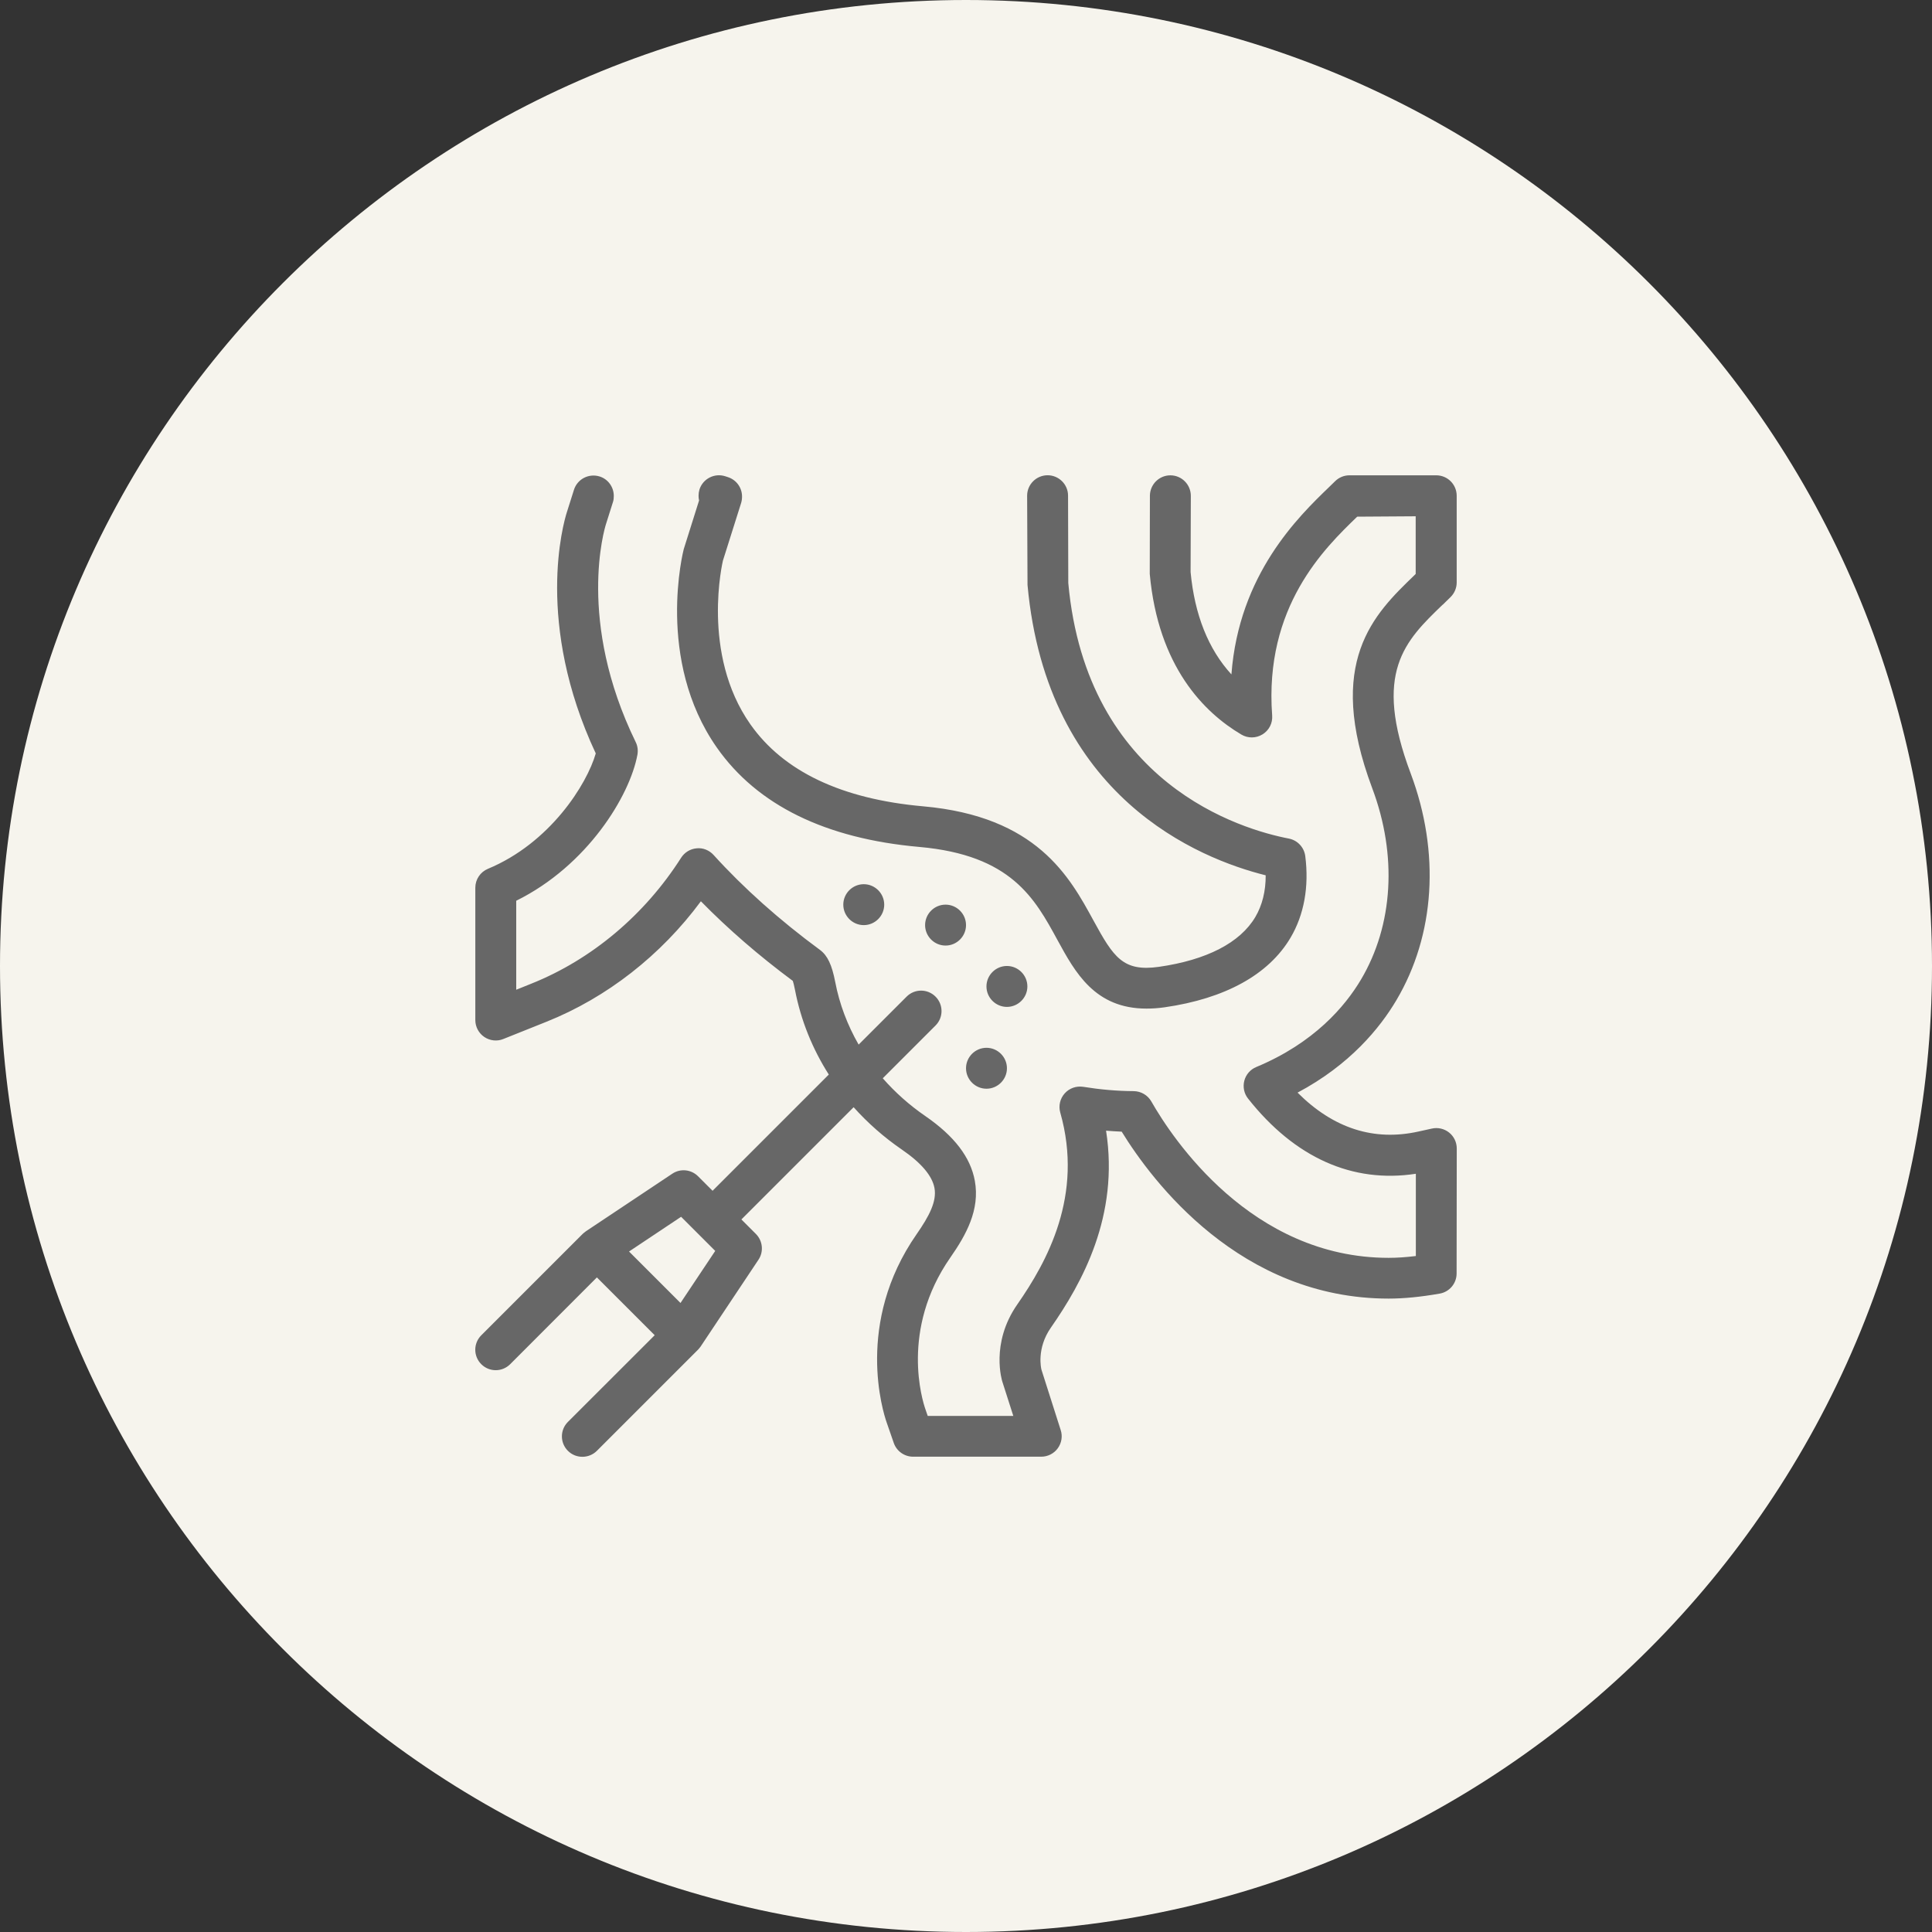
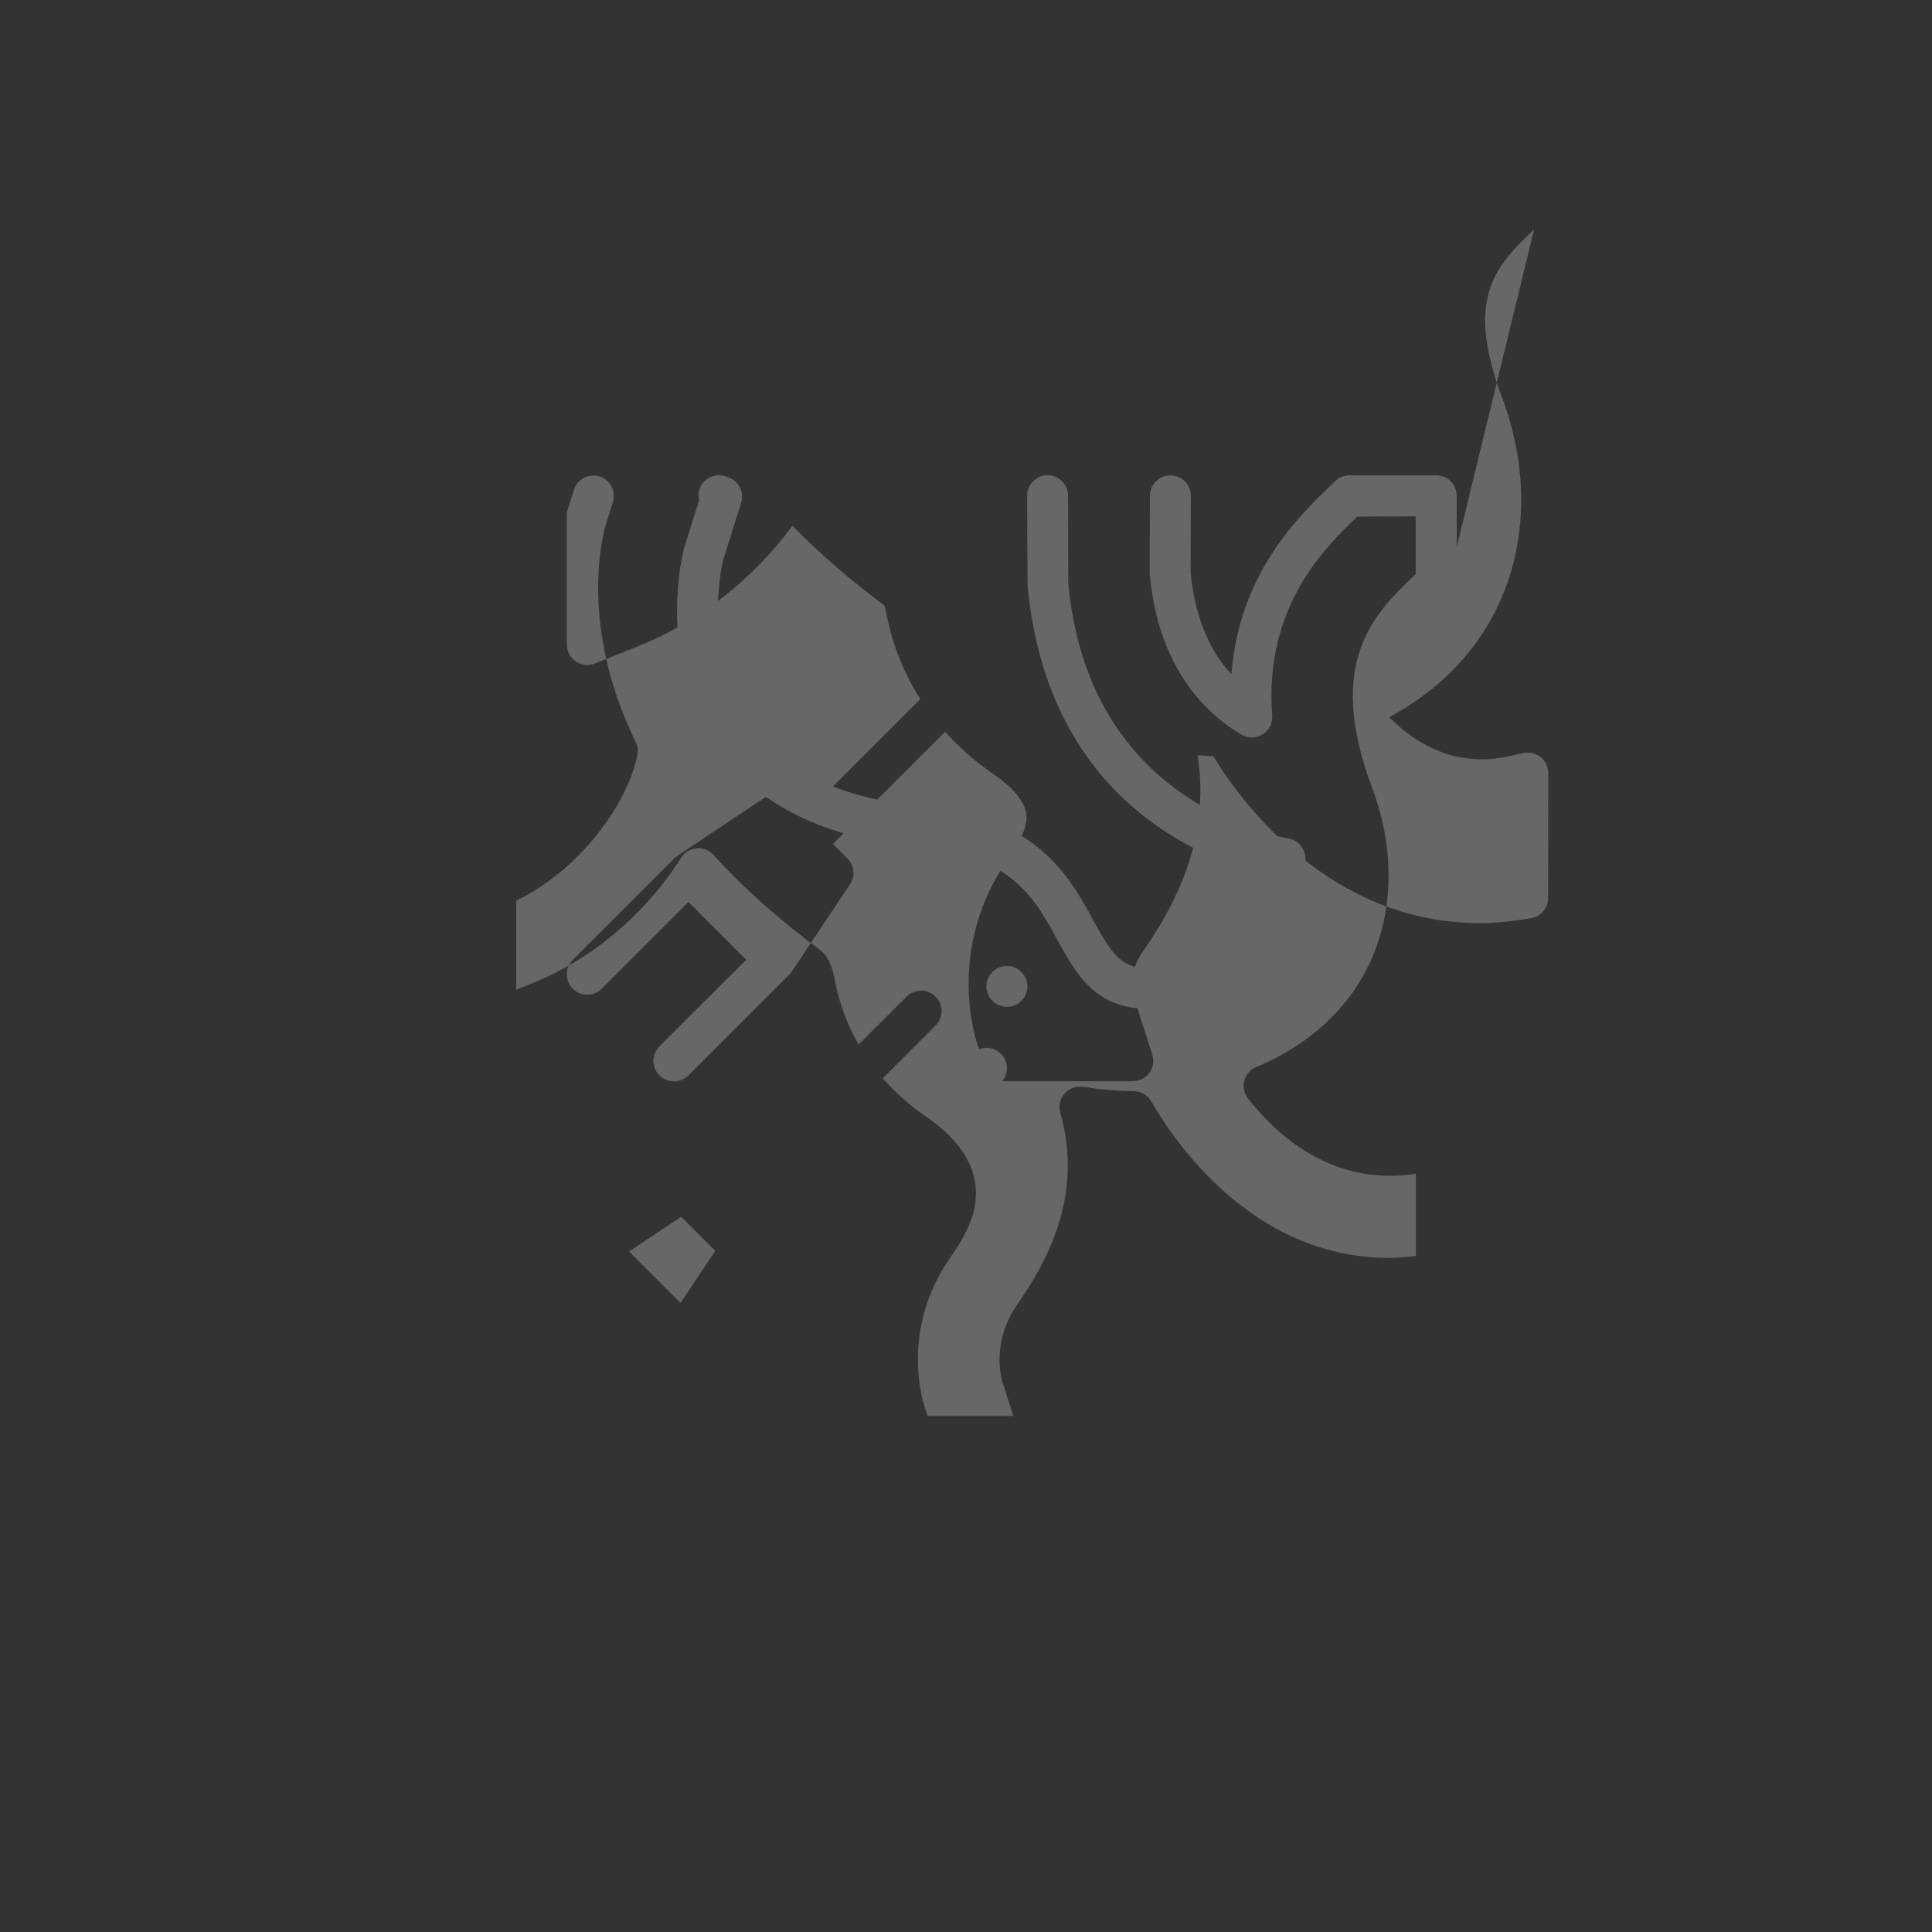
<svg xmlns="http://www.w3.org/2000/svg" width="100pt" height="100pt" version="1.1" viewBox="0 0 100 100">
  <rect x="0" y="0" width="100" height="100" fill="#333333" stroke="none" />
-   <path d="m100 50c0 27.613-22.387 50-50 50s-50-22.387-50-50 22.387-50 50-50 50 22.387 50 50" fill="#f6f4ed" />
-   <path d="m74.672 31.305 0.414-0.406c0.199-0.199 0.312-0.469 0.312-0.75v-4.488c0-0.586-0.473-1.059-1.059-1.059h-4.492c-0.277 0-0.543 0.109-0.742 0.305l-0.32 0.312c-1.578 1.523-4.656 4.5-5.047 9.688-1.199-1.309-1.906-3.094-2.113-5.297l0.012-3.945c0-0.582-0.469-1.059-1.055-1.062h-0.004c-0.582 0-1.055 0.473-1.059 1.055v0.004l-0.008 4.043c0.438 4.809 2.82 7.18 4.742 8.316 0.336 0.199 0.758 0.199 1.098-0.012 0.336-0.207 0.527-0.582 0.496-0.977-0.418-5.633 2.719-8.664 4.402-10.289l3.027-0.02v2.984l-0.082 0.082c-2.059 1.988-4.621 4.461-2.168 11.008 1.305 3.473 1.09 7.086-0.582 9.906-0.816 1.375-2.418 3.277-5.422 4.527-0.305 0.125-0.535 0.391-0.617 0.711-0.082 0.32-0.012 0.664 0.195 0.922 2.422 3.066 5.414 4.394 8.684 3.891v4.258c-0.508 0.062-0.973 0.094-1.406 0.094-7.117 0-11.203-6.195-12.285-8.094-0.188-0.328-0.535-0.531-0.914-0.535-0.863-0.004-1.738-0.082-2.609-0.223-0.363-0.055-0.719 0.07-0.961 0.34s-0.328 0.645-0.23 0.992c1.219 4.285-0.684 7.719-2.223 9.93-1.414 2.027-0.777 3.992-0.777 3.992l0.57 1.781h-4.43l-0.125-0.363c-0.141-0.406-1.312-4.09 1.293-7.832 0.82-1.176 1.543-2.473 1.27-3.977-0.223-1.219-1.062-2.316-2.566-3.352-0.828-0.57-1.562-1.227-2.199-1.953l2.731-2.731c0.414-0.414 0.414-1.082 0-1.496-0.414-0.414-1.082-0.414-1.496 0l-2.484 2.484c-0.578-1.008-0.992-2.094-1.211-3.238-0.172-0.891-0.398-1.371-0.785-1.66-2.102-1.547-3.957-3.203-5.512-4.918-0.223-0.246-0.551-0.379-0.875-0.344-0.328 0.027-0.625 0.207-0.805 0.488-1.879 2.953-4.629 5.269-7.75 6.516l-0.785 0.316v-4.606c3.691-1.824 5.883-5.441 6.273-7.559 0.039-0.223 0.012-0.453-0.09-0.656-3.062-6.277-1.605-11.059-1.543-11.262l0.367-1.16c0.035-0.105 0.043-0.211 0.043-0.316 0-0.449-0.285-0.867-0.734-1.008-0.559-0.172-1.152 0.133-1.328 0.691l-0.367 1.16c-0.184 0.574-1.66 5.742 1.496 12.484-0.461 1.605-2.367 4.637-5.582 5.973-0.395 0.164-0.652 0.551-0.652 0.977v6.852c0 0.352 0.176 0.68 0.465 0.875 0.289 0.195 0.664 0.238 0.984 0.105l2.238-0.895c3.125-1.25 5.922-3.441 7.988-6.234 1.406 1.434 3 2.816 4.758 4.121 0.027 0.078 0.066 0.223 0.113 0.465 0.301 1.566 0.898 3.043 1.75 4.383l-6.016 6.016-0.75-0.75c-0.359-0.359-0.918-0.414-1.336-0.133l-4.484 2.988-0.004 0.004c-0.008 0.004-0.016 0.016-0.023 0.02-0.047 0.035-0.094 0.07-0.137 0.113l-5.238 5.238c-0.414 0.414-0.414 1.082 0 1.496 0.414 0.414 1.082 0.414 1.496 0l4.488-4.492 2.992 2.992-4.492 4.488c-0.414 0.414-0.414 1.082 0 1.496 0.207 0.207 0.477 0.309 0.75 0.309 0.27 0 0.543-0.102 0.75-0.309l5.238-5.238c0.043-0.043 0.078-0.09 0.113-0.137 0.004-0.008 0.016-0.016 0.02-0.023l0.004-0.004v-0.004l2.988-4.484c0.281-0.418 0.223-0.98-0.133-1.336l-0.75-0.75 5.809-5.809c0.727 0.812 1.562 1.551 2.5 2.195 1.004 0.688 1.566 1.355 1.684 1.984 0.129 0.699-0.277 1.461-0.922 2.391-3.207 4.602-1.734 9.227-1.555 9.738l0.371 1.07c0.148 0.426 0.551 0.711 1 0.711h6.633c0.336 0 0.656-0.16 0.855-0.434s0.258-0.625 0.152-0.945l-0.996-3.125c-0.012-0.043-0.27-1.09 0.488-2.176 1.605-2.305 3.547-5.773 2.856-10.195 0.27 0.023 0.539 0.039 0.809 0.051 1.586 2.578 6.137 8.641 13.816 8.641 0.793 0 1.656-0.086 2.644-0.258 0.508-0.09 0.875-0.527 0.875-1.043l0.008-6.469c0-0.32-0.145-0.625-0.395-0.824s-0.578-0.277-0.891-0.207l-0.688 0.152c-2.312 0.516-4.414-0.16-6.266-2.012 2.711-1.441 4.262-3.344 5.113-4.781 2.004-3.379 2.273-7.652 0.746-11.73-1.977-5.246-0.297-6.867 1.648-8.742zm-39.418 31.676 1.766 1.766-1.797 2.695-2.664-2.664zm1.848-24.289c-3.184-4.547-1.727-10.211-1.711-10.27l0.793-2.519c-0.02-0.078-0.027-0.16-0.027-0.246 0-0.105 0.016-0.215 0.047-0.32 0.176-0.555 0.773-0.863 1.328-0.688l0.145 0.047c0.434 0.141 0.715 0.531 0.73 0.965 0.004 0.121-0.008 0.242-0.043 0.363l-0.945 2.992s-1.16 4.809 1.422 8.477c1.715 2.438 4.723 3.867 8.941 4.242 5.883 0.523 7.578 3.641 8.82 5.918 1.035 1.898 1.527 2.652 3.379 2.391 2.477-0.355 4.207-1.246 4.996-2.582 0.355-0.602 0.539-1.336 0.535-2.156-3.445-0.859-11.324-4.023-12.328-15.031l-0.02-4.613v-0.004c0-0.582 0.473-1.055 1.055-1.059h0.004c0.582 0 1.059 0.473 1.059 1.055v0.004l0.012 4.519c0.949 10.41 8.977 12.758 11.414 13.227 0.449 0.086 0.793 0.453 0.852 0.906 0.203 1.582-0.062 3.047-0.766 4.231-1.129 1.906-3.383 3.148-6.523 3.598-0.332 0.047-0.641 0.066-0.93 0.066-2.672 0-3.691-1.871-4.606-3.547-1.176-2.16-2.394-4.398-7.148-4.82-4.863-0.43-8.395-2.164-10.484-5.144zm7.606 7.074c0.582 0 1.059 0.477 1.059 1.059s-0.477 1.059-1.059 1.059-1.059-0.477-1.059-1.059 0.477-1.059 1.059-1.059zm5.293 2.117c0 0.582-0.477 1.059-1.059 1.059-0.582 0-1.059-0.477-1.059-1.059 0-0.582 0.477-1.059 1.059-1.059 0.582 0 1.059 0.477 1.059 1.059zm0 7.41c0-0.582 0.477-1.059 1.059-1.059 0.582 0 1.059 0.477 1.059 1.059s-0.477 1.059-1.059 1.059c-0.582 0-1.059-0.477-1.059-1.059zm2.117-3.176c-0.582 0-1.059-0.477-1.059-1.059 0-0.582 0.477-1.059 1.059-1.059 0.582 0 1.059 0.477 1.059 1.059 0 0.582-0.477 1.059-1.059 1.059z" fill="#676767" />
+   <path d="m74.672 31.305 0.414-0.406c0.199-0.199 0.312-0.469 0.312-0.75v-4.488c0-0.586-0.473-1.059-1.059-1.059h-4.492c-0.277 0-0.543 0.109-0.742 0.305l-0.32 0.312c-1.578 1.523-4.656 4.5-5.047 9.688-1.199-1.309-1.906-3.094-2.113-5.297l0.012-3.945c0-0.582-0.469-1.059-1.055-1.062h-0.004c-0.582 0-1.055 0.473-1.059 1.055v0.004l-0.008 4.043c0.438 4.809 2.82 7.18 4.742 8.316 0.336 0.199 0.758 0.199 1.098-0.012 0.336-0.207 0.527-0.582 0.496-0.977-0.418-5.633 2.719-8.664 4.402-10.289l3.027-0.02v2.984l-0.082 0.082c-2.059 1.988-4.621 4.461-2.168 11.008 1.305 3.473 1.09 7.086-0.582 9.906-0.816 1.375-2.418 3.277-5.422 4.527-0.305 0.125-0.535 0.391-0.617 0.711-0.082 0.32-0.012 0.664 0.195 0.922 2.422 3.066 5.414 4.394 8.684 3.891v4.258c-0.508 0.062-0.973 0.094-1.406 0.094-7.117 0-11.203-6.195-12.285-8.094-0.188-0.328-0.535-0.531-0.914-0.535-0.863-0.004-1.738-0.082-2.609-0.223-0.363-0.055-0.719 0.07-0.961 0.34s-0.328 0.645-0.23 0.992c1.219 4.285-0.684 7.719-2.223 9.93-1.414 2.027-0.777 3.992-0.777 3.992l0.57 1.781h-4.43l-0.125-0.363c-0.141-0.406-1.312-4.09 1.293-7.832 0.82-1.176 1.543-2.473 1.27-3.977-0.223-1.219-1.062-2.316-2.566-3.352-0.828-0.57-1.562-1.227-2.199-1.953l2.731-2.731c0.414-0.414 0.414-1.082 0-1.496-0.414-0.414-1.082-0.414-1.496 0l-2.484 2.484c-0.578-1.008-0.992-2.094-1.211-3.238-0.172-0.891-0.398-1.371-0.785-1.66-2.102-1.547-3.957-3.203-5.512-4.918-0.223-0.246-0.551-0.379-0.875-0.344-0.328 0.027-0.625 0.207-0.805 0.488-1.879 2.953-4.629 5.269-7.75 6.516l-0.785 0.316v-4.606c3.691-1.824 5.883-5.441 6.273-7.559 0.039-0.223 0.012-0.453-0.09-0.656-3.062-6.277-1.605-11.059-1.543-11.262l0.367-1.16c0.035-0.105 0.043-0.211 0.043-0.316 0-0.449-0.285-0.867-0.734-1.008-0.559-0.172-1.152 0.133-1.328 0.691l-0.367 1.16v6.852c0 0.352 0.176 0.68 0.465 0.875 0.289 0.195 0.664 0.238 0.984 0.105l2.238-0.895c3.125-1.25 5.922-3.441 7.988-6.234 1.406 1.434 3 2.816 4.758 4.121 0.027 0.078 0.066 0.223 0.113 0.465 0.301 1.566 0.898 3.043 1.75 4.383l-6.016 6.016-0.75-0.75c-0.359-0.359-0.918-0.414-1.336-0.133l-4.484 2.988-0.004 0.004c-0.008 0.004-0.016 0.016-0.023 0.02-0.047 0.035-0.094 0.07-0.137 0.113l-5.238 5.238c-0.414 0.414-0.414 1.082 0 1.496 0.414 0.414 1.082 0.414 1.496 0l4.488-4.492 2.992 2.992-4.492 4.488c-0.414 0.414-0.414 1.082 0 1.496 0.207 0.207 0.477 0.309 0.75 0.309 0.27 0 0.543-0.102 0.75-0.309l5.238-5.238c0.043-0.043 0.078-0.09 0.113-0.137 0.004-0.008 0.016-0.016 0.02-0.023l0.004-0.004v-0.004l2.988-4.484c0.281-0.418 0.223-0.98-0.133-1.336l-0.75-0.75 5.809-5.809c0.727 0.812 1.562 1.551 2.5 2.195 1.004 0.688 1.566 1.355 1.684 1.984 0.129 0.699-0.277 1.461-0.922 2.391-3.207 4.602-1.734 9.227-1.555 9.738l0.371 1.07c0.148 0.426 0.551 0.711 1 0.711h6.633c0.336 0 0.656-0.16 0.855-0.434s0.258-0.625 0.152-0.945l-0.996-3.125c-0.012-0.043-0.27-1.09 0.488-2.176 1.605-2.305 3.547-5.773 2.856-10.195 0.27 0.023 0.539 0.039 0.809 0.051 1.586 2.578 6.137 8.641 13.816 8.641 0.793 0 1.656-0.086 2.644-0.258 0.508-0.09 0.875-0.527 0.875-1.043l0.008-6.469c0-0.32-0.145-0.625-0.395-0.824s-0.578-0.277-0.891-0.207l-0.688 0.152c-2.312 0.516-4.414-0.16-6.266-2.012 2.711-1.441 4.262-3.344 5.113-4.781 2.004-3.379 2.273-7.652 0.746-11.73-1.977-5.246-0.297-6.867 1.648-8.742zm-39.418 31.676 1.766 1.766-1.797 2.695-2.664-2.664zm1.848-24.289c-3.184-4.547-1.727-10.211-1.711-10.27l0.793-2.519c-0.02-0.078-0.027-0.16-0.027-0.246 0-0.105 0.016-0.215 0.047-0.32 0.176-0.555 0.773-0.863 1.328-0.688l0.145 0.047c0.434 0.141 0.715 0.531 0.73 0.965 0.004 0.121-0.008 0.242-0.043 0.363l-0.945 2.992s-1.16 4.809 1.422 8.477c1.715 2.438 4.723 3.867 8.941 4.242 5.883 0.523 7.578 3.641 8.82 5.918 1.035 1.898 1.527 2.652 3.379 2.391 2.477-0.355 4.207-1.246 4.996-2.582 0.355-0.602 0.539-1.336 0.535-2.156-3.445-0.859-11.324-4.023-12.328-15.031l-0.02-4.613v-0.004c0-0.582 0.473-1.055 1.055-1.059h0.004c0.582 0 1.059 0.473 1.059 1.055v0.004l0.012 4.519c0.949 10.41 8.977 12.758 11.414 13.227 0.449 0.086 0.793 0.453 0.852 0.906 0.203 1.582-0.062 3.047-0.766 4.231-1.129 1.906-3.383 3.148-6.523 3.598-0.332 0.047-0.641 0.066-0.93 0.066-2.672 0-3.691-1.871-4.606-3.547-1.176-2.16-2.394-4.398-7.148-4.82-4.863-0.43-8.395-2.164-10.484-5.144zm7.606 7.074c0.582 0 1.059 0.477 1.059 1.059s-0.477 1.059-1.059 1.059-1.059-0.477-1.059-1.059 0.477-1.059 1.059-1.059zm5.293 2.117c0 0.582-0.477 1.059-1.059 1.059-0.582 0-1.059-0.477-1.059-1.059 0-0.582 0.477-1.059 1.059-1.059 0.582 0 1.059 0.477 1.059 1.059zm0 7.41c0-0.582 0.477-1.059 1.059-1.059 0.582 0 1.059 0.477 1.059 1.059s-0.477 1.059-1.059 1.059c-0.582 0-1.059-0.477-1.059-1.059zm2.117-3.176c-0.582 0-1.059-0.477-1.059-1.059 0-0.582 0.477-1.059 1.059-1.059 0.582 0 1.059 0.477 1.059 1.059 0 0.582-0.477 1.059-1.059 1.059z" fill="#676767" />
</svg>